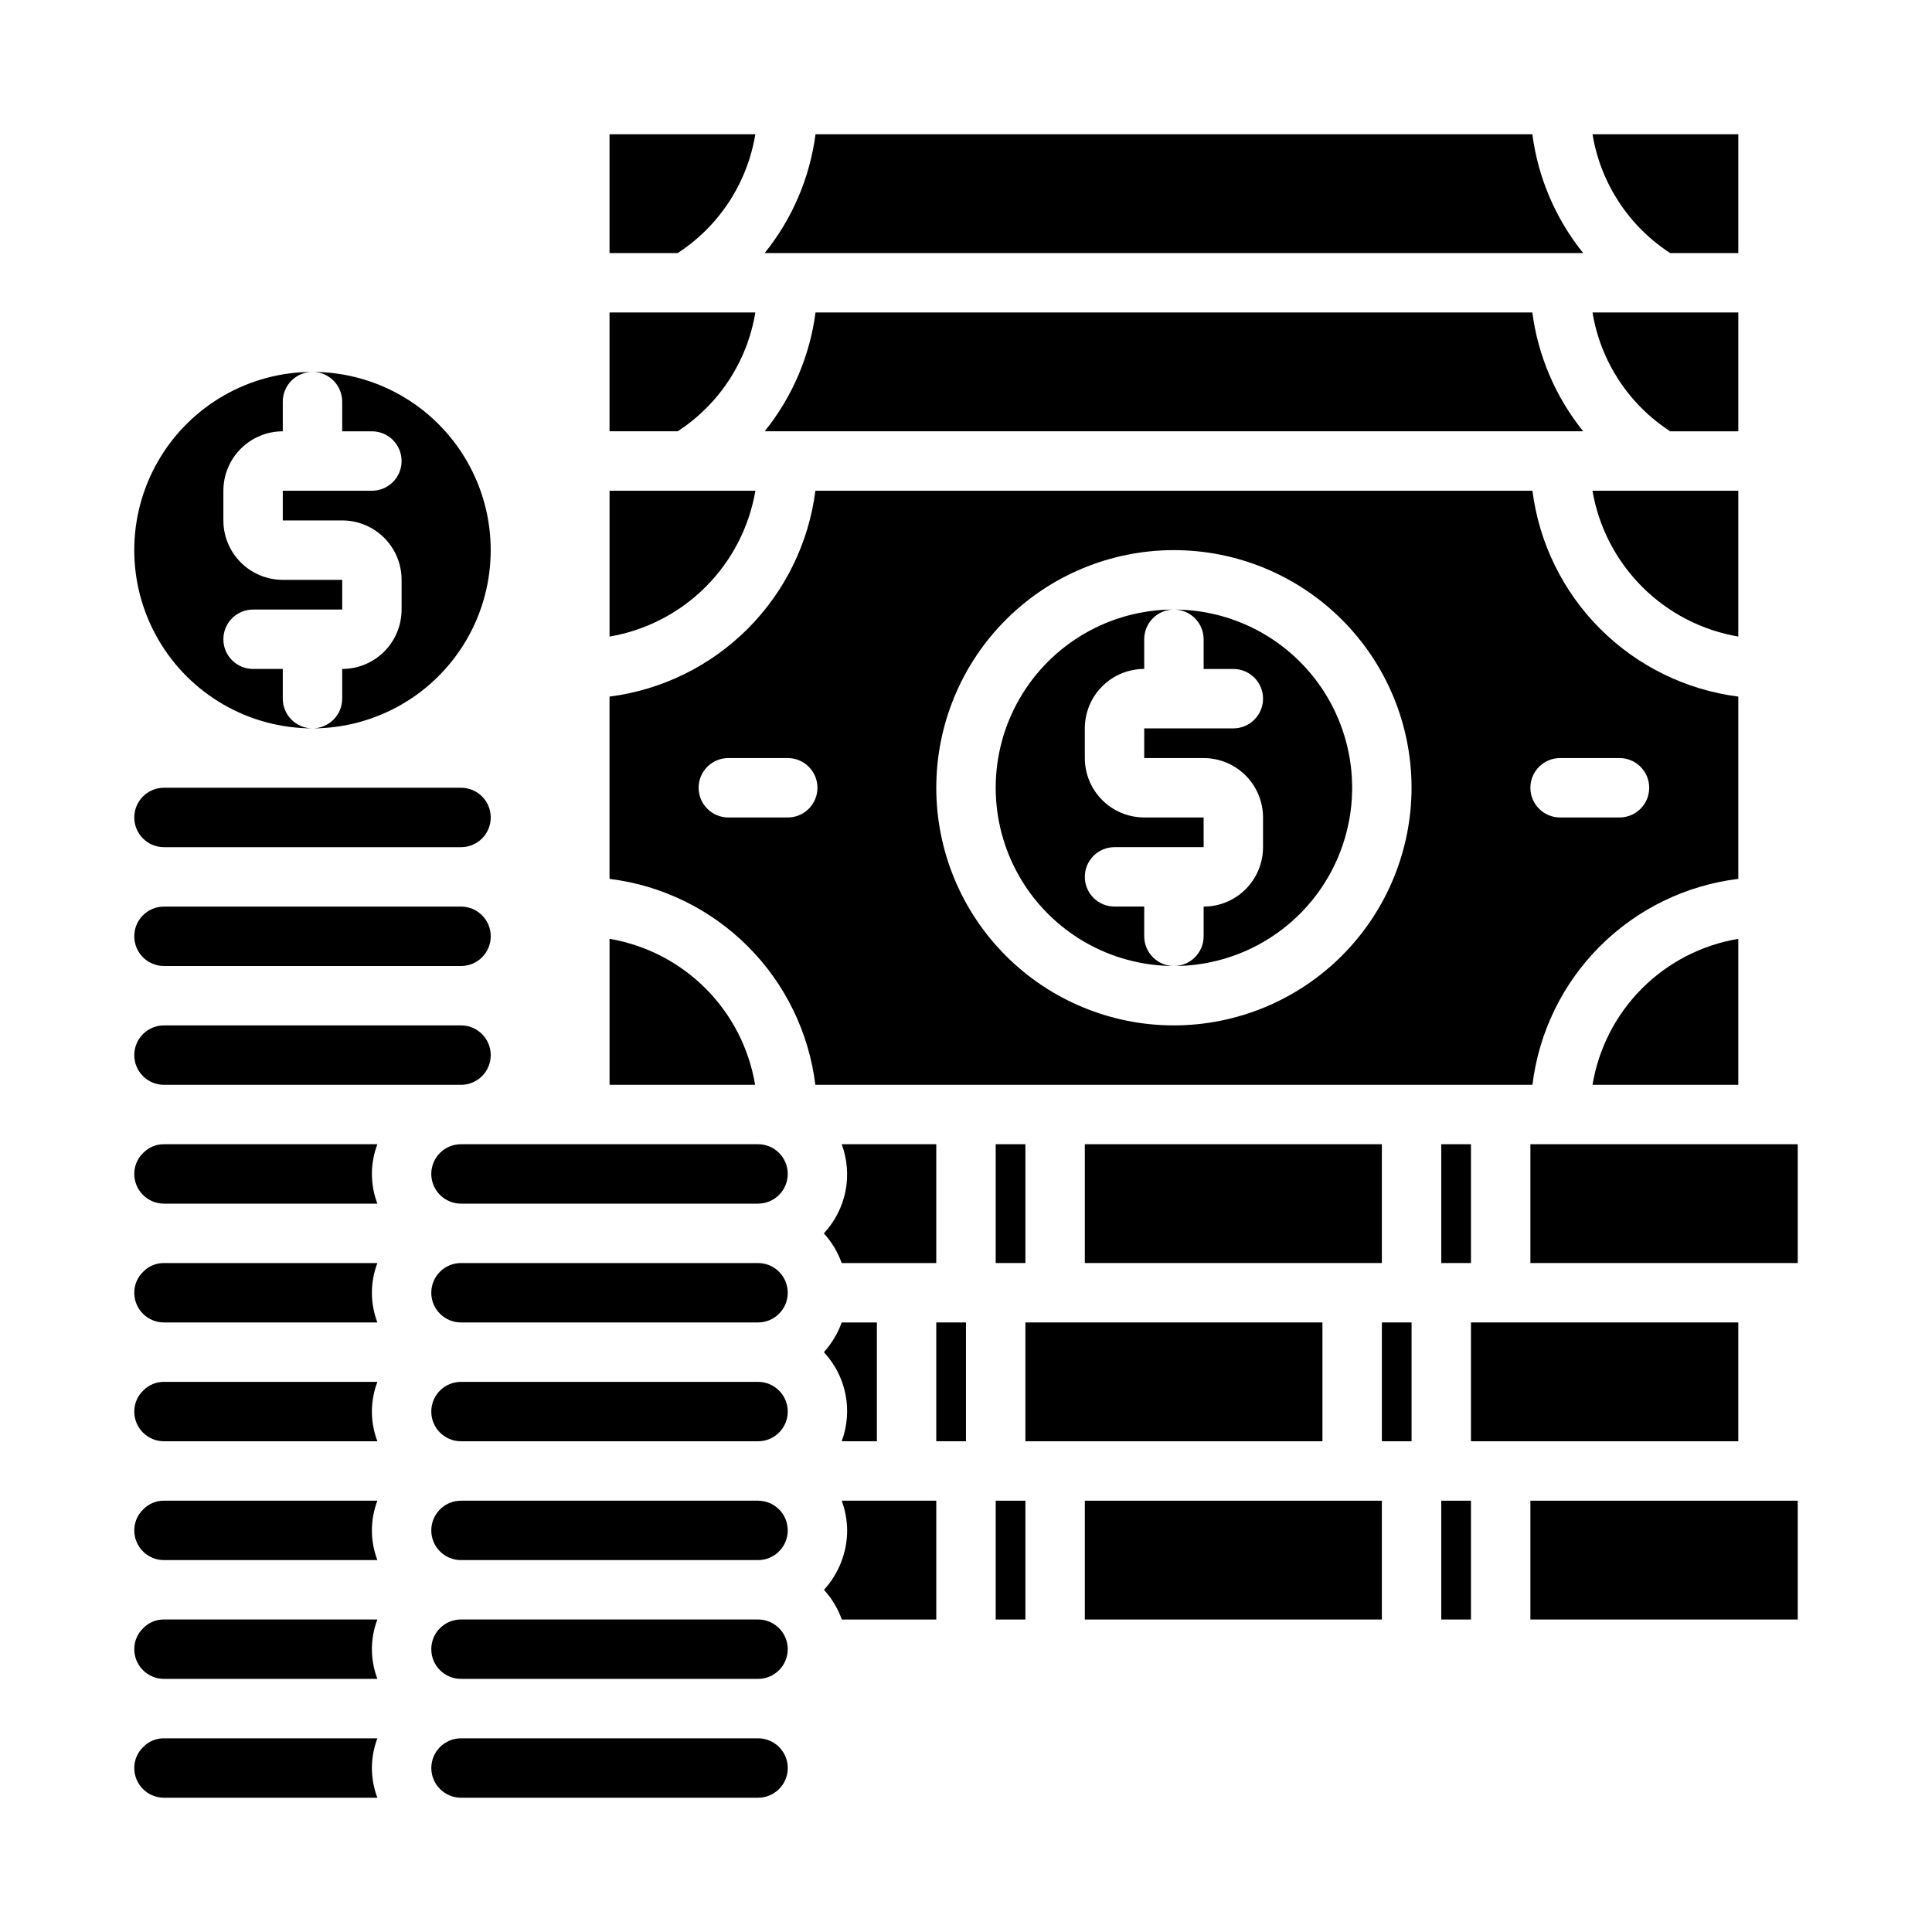
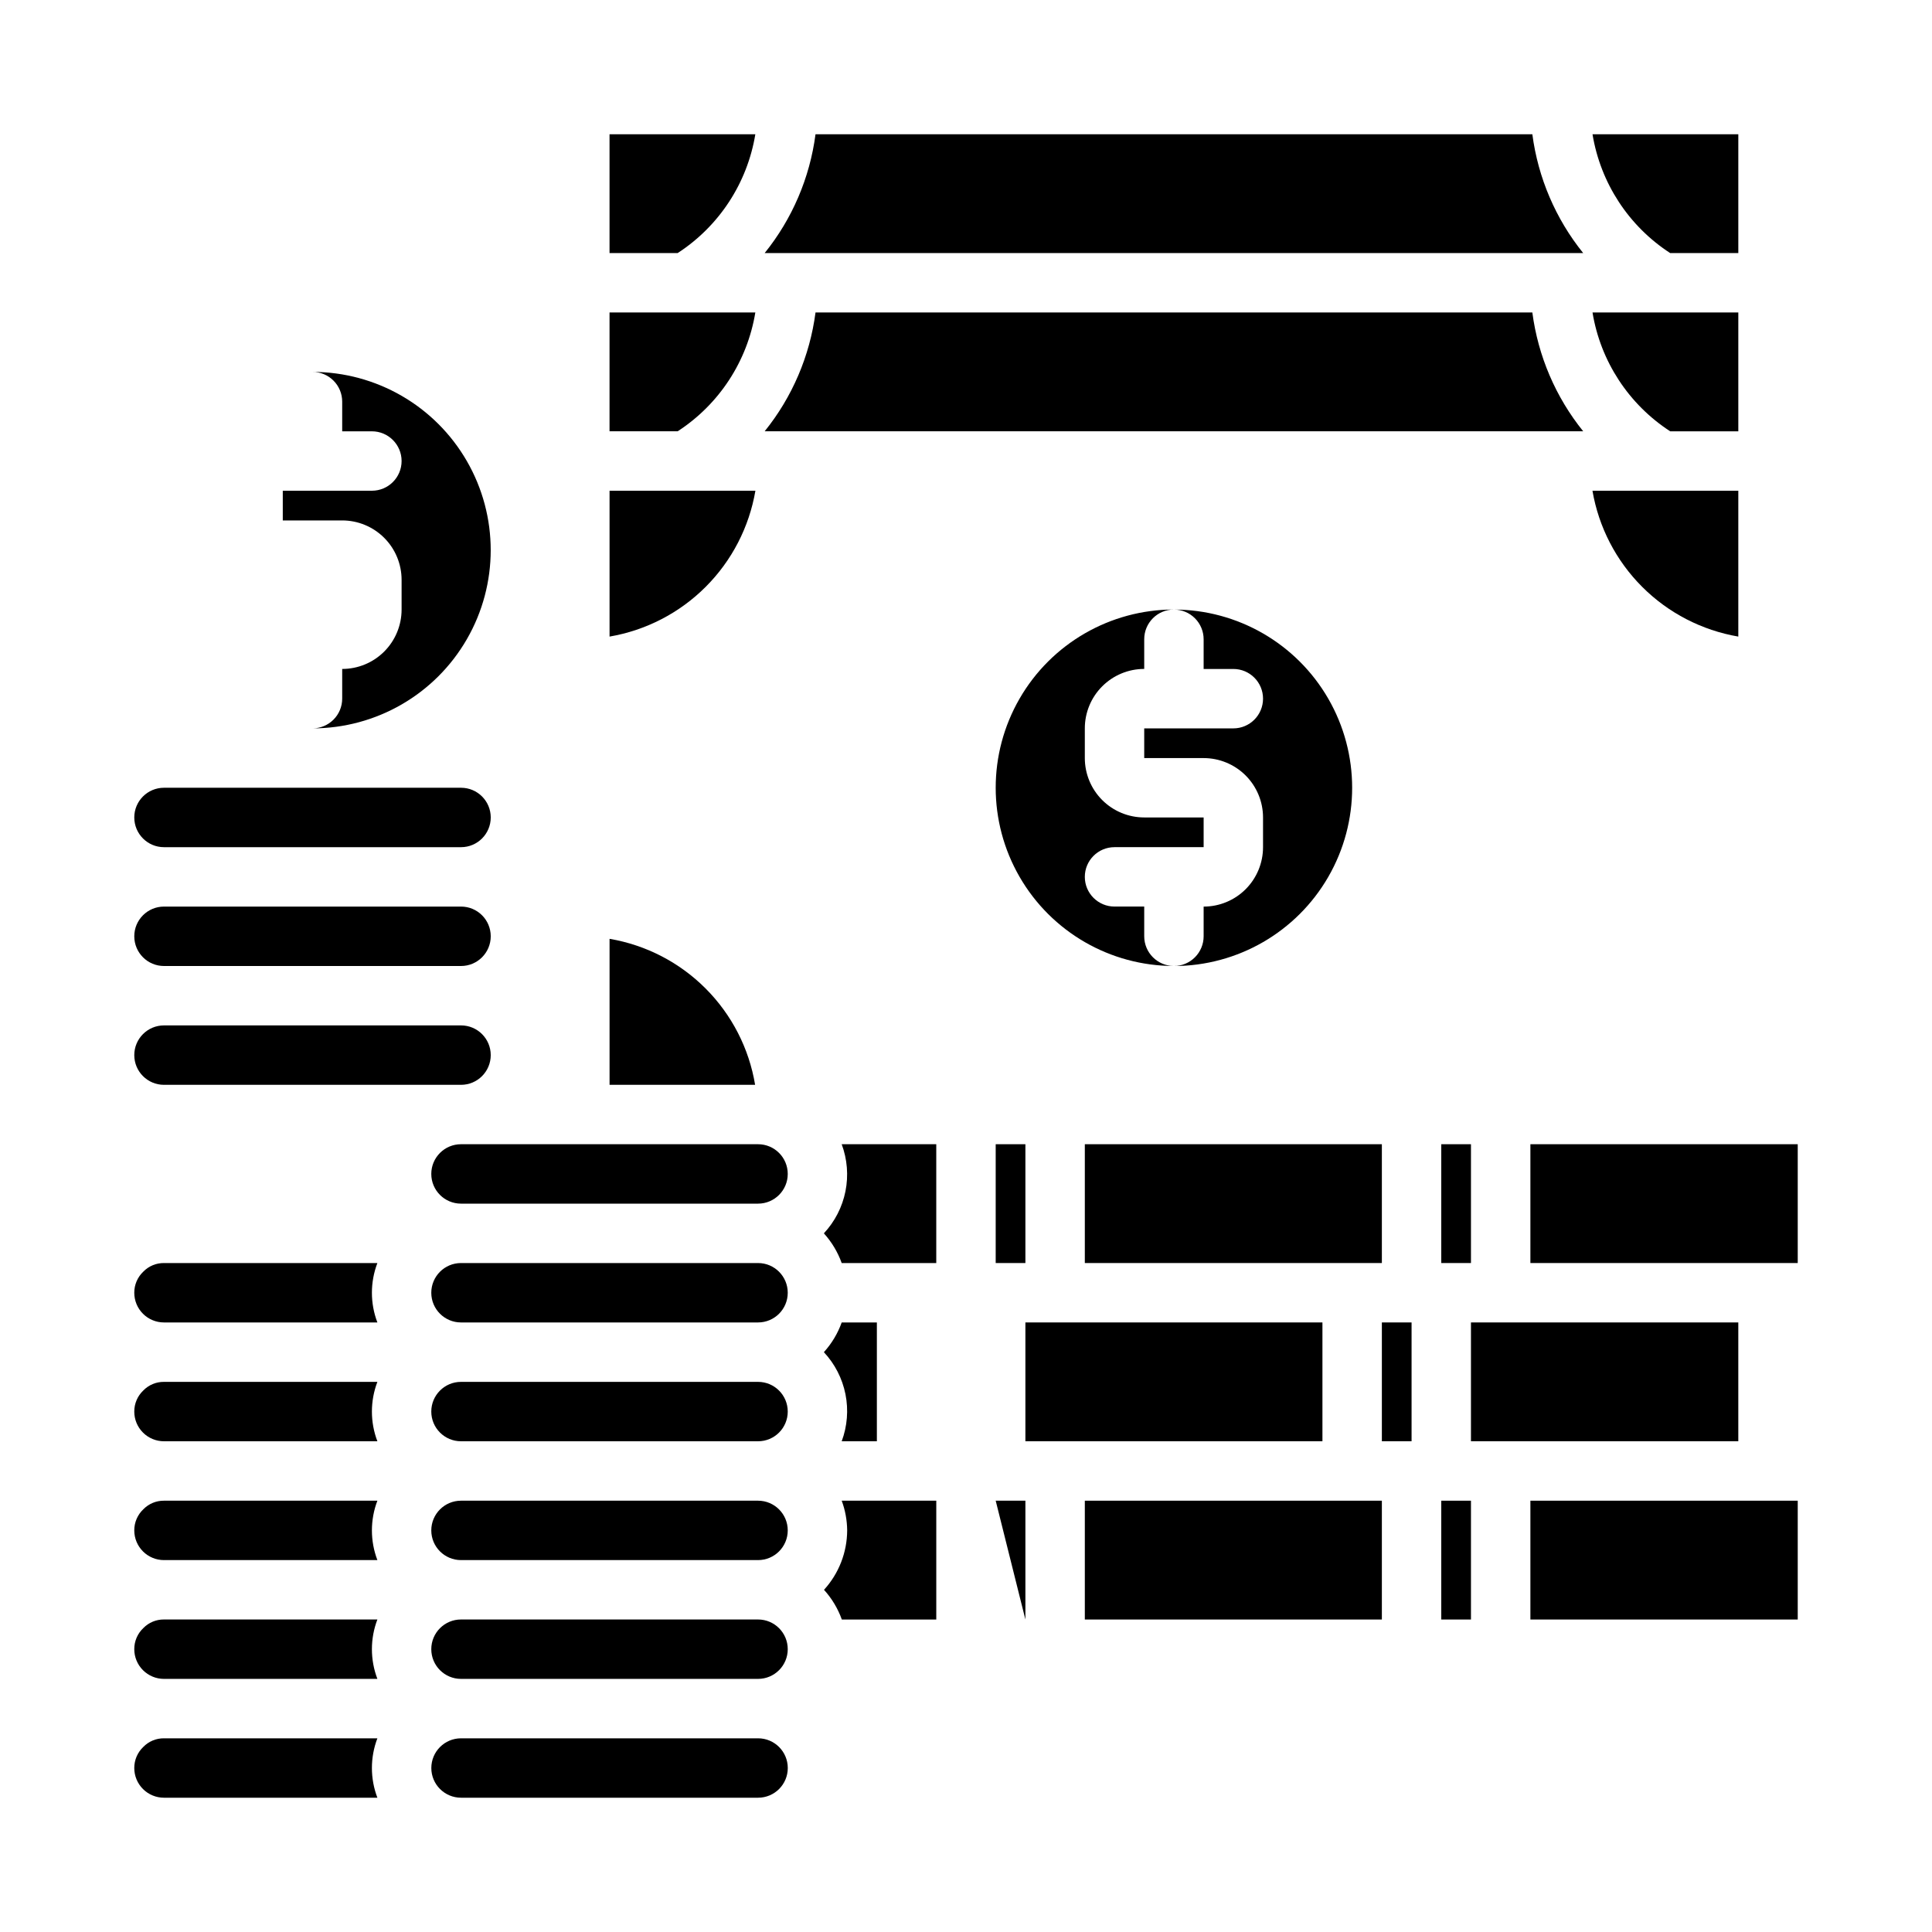
<svg xmlns="http://www.w3.org/2000/svg" fill="#000000" width="800px" height="800px" version="1.1" viewBox="144 144 512 512">
  <g>
    <path d="m226.81 242.56c2.09 0 4.09 0.828 5.566 2.305 1.477 1.477 2.309 3.481 2.309 5.566v7.871h7.871c4.348 0 7.871 3.527 7.871 7.875 0 4.348-3.523 7.871-7.871 7.871h-23.617v7.871h15.746c4.176 0 8.18 1.66 11.133 4.613 2.949 2.949 4.609 6.957 4.609 11.133v7.871c0 4.176-1.66 8.18-4.609 11.133-2.953 2.953-6.957 4.609-11.133 4.609v7.871c0 2.09-0.832 4.094-2.309 5.566-1.477 1.477-3.477 2.309-5.566 2.309 16.875 0 32.469-9.004 40.906-23.617s8.438-32.617 0-47.23c-8.438-14.617-24.031-23.617-40.906-23.617z" />
-     <path d="m218.94 329.15v-7.871h-7.871c-4.348 0-7.871-3.523-7.871-7.871s3.523-7.871 7.871-7.871h23.617v-7.871h-15.746c-4.176 0-8.18-1.66-11.133-4.613s-4.609-6.957-4.609-11.133v-7.871c0-4.176 1.656-8.18 4.609-11.133 2.953-2.953 6.957-4.613 11.133-4.613v-7.871c0-4.348 3.523-7.871 7.871-7.871-16.871 0-32.465 9-40.902 23.617-8.438 14.613-8.438 32.617 0 47.23s24.031 23.617 40.902 23.617c-4.348 0-7.871-3.527-7.871-7.875z" />
    <path d="m244.01 510.21h-56.555c-2.055-0.02-4.027 0.797-5.461 2.266-1.547 1.457-2.418 3.484-2.41 5.606 0 2.09 0.828 4.09 2.305 5.566 1.477 1.477 3.481 2.305 5.566 2.305h56.555c-1.934-5.07-1.934-10.672 0-15.742z" />
    <path d="m266.18 431.49c4.348 0 7.871-3.527 7.871-7.875 0-4.348-3.523-7.871-7.871-7.871h-78.723c-4.348 0-7.871 3.523-7.871 7.871 0 4.348 3.523 7.875 7.871 7.875z" />
    <path d="m244.01 573.18h-56.555c-2.055-0.02-4.027 0.797-5.461 2.266-1.547 1.457-2.418 3.484-2.41 5.606 0 2.09 0.828 4.09 2.305 5.566 1.477 1.477 3.481 2.305 5.566 2.305h56.555c-1.934-5.07-1.934-10.672 0-15.742z" />
    <path d="m244.01 604.67h-56.555c-2.055-0.02-4.027 0.797-5.461 2.266-1.547 1.457-2.418 3.484-2.41 5.606 0 2.09 0.828 4.09 2.305 5.566 1.477 1.477 3.481 2.305 5.566 2.305h56.555c-1.934-5.07-1.934-10.672 0-15.742z" />
    <path d="m244.01 541.7h-56.555c-2.055-0.02-4.027 0.797-5.461 2.266-1.547 1.457-2.418 3.484-2.41 5.606 0 2.09 0.828 4.09 2.305 5.566 1.477 1.477 3.481 2.305 5.566 2.305h56.555c-1.934-5.07-1.934-10.672 0-15.742z" />
    <path d="m344.89 510.21h-78.719c-4.348 0-7.875 3.523-7.875 7.871s3.527 7.871 7.875 7.871h78.719c4.348 0 7.871-3.523 7.871-7.871s-3.523-7.871-7.871-7.871z" />
    <path d="m344.89 541.7h-78.719c-4.348 0-7.875 3.523-7.875 7.871s3.527 7.871 7.875 7.871h78.719c4.348 0 7.871-3.523 7.871-7.871s-3.523-7.871-7.871-7.871z" />
    <path d="m344.89 573.18h-78.719c-4.348 0-7.875 3.523-7.875 7.871 0 4.348 3.527 7.871 7.875 7.871h78.719c4.348 0 7.871-3.523 7.871-7.871 0-4.348-3.523-7.871-7.871-7.871z" />
-     <path d="m244.01 447.23h-56.555c-2.055-0.02-4.027 0.797-5.461 2.266-1.547 1.457-2.418 3.484-2.41 5.606 0 2.09 0.828 4.09 2.305 5.566 1.477 1.477 3.481 2.309 5.566 2.309h56.555c-1.934-5.07-1.934-10.676 0-15.746z" />
    <path d="m266.18 604.67c-4.348 0-7.875 3.523-7.875 7.871 0 4.348 3.527 7.871 7.875 7.871h78.719c4.348 0 7.871-3.523 7.871-7.871 0-4.348-3.523-7.871-7.871-7.871z" />
    <path d="m244.01 478.72h-56.555c-2.055-0.02-4.027 0.797-5.461 2.266-1.547 1.457-2.418 3.484-2.41 5.606 0 2.09 0.828 4.09 2.305 5.566 1.477 1.477 3.481 2.305 5.566 2.305h56.555c-1.934-5.07-1.934-10.672 0-15.742z" />
    <path d="m550.09 179.58h-189.97c-1.508 11.535-6.172 22.43-13.477 31.488h216.92c-7.301-9.059-11.965-19.953-13.477-31.488z" />
    <path d="m604.67 312.7v-38.652h-38.652c1.648 9.648 6.254 18.551 13.176 25.473 6.922 6.926 15.824 11.527 25.477 13.18z" />
    <path d="m550.09 226.81h-189.97c-1.508 11.535-6.172 22.434-13.477 31.488h216.92c-7.301-9.055-11.965-19.953-13.477-31.488z" />
    <path d="m586.62 211.07h18.051v-31.488h-38.637c2.121 12.926 9.594 24.359 20.586 31.488z" />
    <path d="m586.62 258.3h18.051v-31.488h-38.637c2.121 12.93 9.594 24.359 20.586 31.488z" />
    <path d="m305.54 392.8v38.684h38.574-0.004c-1.605-9.66-6.188-18.574-13.102-25.508-6.914-6.934-15.816-11.539-25.469-13.176z" />
    <path d="m344.17 179.58h-38.637v31.488h18.051c10.988-7.129 18.465-18.562 20.586-31.488z" />
    <path d="m266.18 368.51c4.348 0 7.871-3.527 7.871-7.875 0-4.348-3.523-7.871-7.871-7.871h-78.723c-4.348 0-7.871 3.523-7.871 7.871 0 4.348 3.523 7.875 7.871 7.875z" />
    <path d="m266.18 400c4.348 0 7.871-3.527 7.871-7.875s-3.523-7.871-7.871-7.871h-78.723c-4.348 0-7.871 3.523-7.871 7.871s3.523 7.875 7.871 7.875z" />
    <path d="m344.19 274.05h-38.652v38.652c9.648-1.652 18.551-6.254 25.473-13.18 6.926-6.922 11.527-15.824 13.18-25.473z" />
    <path d="m344.17 226.81h-38.637v31.488h18.051c10.988-7.129 18.465-18.559 20.586-31.488z" />
-     <path d="m407.87 541.7h7.871v31.488h-7.871z" />
-     <path d="m392.12 494.46h7.871v31.488h-7.871z" />
+     <path d="m407.87 541.7h7.871v31.488z" />
    <path d="m431.49 541.7h78.719v31.488h-78.719z" />
    <path d="m415.74 494.46h78.719v31.488h-78.719z" />
    <path d="m368.51 549.57c-0.023 5.828-2.211 11.441-6.141 15.746 2.074 2.285 3.68 4.961 4.723 7.871h25.031v-31.488h-25.062c0.934 2.519 1.422 5.184 1.449 7.871z" />
    <path d="m392.12 447.23h-25.062c1.484 3.988 1.828 8.309 0.996 12.48-0.836 4.172-2.816 8.027-5.719 11.137 2.074 2.289 3.68 4.961 4.723 7.871h25.062z" />
    <path d="m533.82 494.46h70.848v31.488h-70.848z" />
    <path d="m549.57 541.7h70.848v31.488h-70.848z" />
    <path d="m510.21 494.46h7.871v31.488h-7.871z" />
    <path d="m344.89 478.72h-78.719c-4.348 0-7.875 3.523-7.875 7.871s3.527 7.871 7.875 7.871h78.719c4.348 0 7.871-3.523 7.871-7.871s-3.523-7.871-7.871-7.871z" />
    <path d="m549.57 447.23h70.848v31.488h-70.848z" />
    <path d="m376.38 525.95v-31.488h-9.32c-1.043 2.91-2.648 5.586-4.723 7.875 2.902 3.109 4.883 6.965 5.719 11.137 0.832 4.172 0.488 8.492-0.996 12.477z" />
    <path d="m525.95 541.7h7.871v31.488h-7.871z" />
    <path d="m344.89 447.23h-78.719c-4.348 0-7.875 3.523-7.875 7.871 0 4.348 3.527 7.875 7.875 7.875h78.719c4.348 0 7.871-3.527 7.871-7.875 0-4.348-3.523-7.871-7.871-7.871z" />
-     <path d="m604.67 376.91v-48.305c-13.855-1.766-26.73-8.082-36.605-17.957s-16.191-22.75-17.957-36.602h-190.02c-1.766 13.852-8.082 26.727-17.957 36.602s-22.75 16.191-36.602 17.957v48.305c13.875 1.711 26.781 8.012 36.664 17.902 9.883 9.887 16.176 22.797 17.879 36.676h190.04c1.688-13.887 7.977-26.805 17.867-36.695 9.887-9.895 22.805-16.188 36.688-17.883zm-251.91-16.273h-15.742c-4.348 0-7.875-3.523-7.875-7.871s3.527-7.871 7.875-7.871h15.742c4.348 0 7.871 3.523 7.871 7.871s-3.523 7.871-7.871 7.871zm102.34 55.105c-16.703 0-32.719-6.633-44.531-18.445-11.809-11.809-18.445-27.828-18.445-44.531s6.637-32.719 18.445-44.531c11.812-11.809 27.828-18.445 44.531-18.445 16.703 0 32.723 6.637 44.531 18.445 11.812 11.812 18.445 27.828 18.445 44.531-0.02 16.699-6.66 32.703-18.465 44.512-11.809 11.805-27.812 18.445-44.512 18.465zm102.34-70.848h15.746c4.348 0 7.871 3.523 7.871 7.871s-3.523 7.871-7.871 7.871h-15.746c-4.348 0-7.871-3.523-7.871-7.871s3.523-7.871 7.871-7.871z" />
    <path d="m447.23 392.12v-7.871h-7.871c-4.348 0-7.871-3.523-7.871-7.871 0-4.348 3.523-7.871 7.871-7.871h23.617v-7.875h-15.746c-4.176 0-8.18-1.656-11.133-4.609s-4.609-6.957-4.609-11.133v-7.871c0-4.176 1.656-8.18 4.609-11.133s6.957-4.613 11.133-4.613v-7.871c0-4.348 3.523-7.871 7.871-7.871-16.875 0-32.465 9-40.902 23.613-8.438 14.617-8.438 32.621 0 47.234 8.438 14.613 24.027 23.617 40.902 23.617-4.348 0-7.871-3.527-7.871-7.875z" />
    <path d="m407.87 447.23h7.871v31.488h-7.871z" />
    <path d="m431.49 447.23h78.719v31.488h-78.719z" />
    <path d="m455.1 305.54c2.09 0 4.09 0.828 5.566 2.305 1.477 1.477 2.309 3.481 2.309 5.566v7.871h7.871c4.348 0 7.871 3.523 7.871 7.871 0 4.348-3.523 7.875-7.871 7.875h-23.617v7.871h15.746c4.172 0 8.18 1.66 11.133 4.609 2.949 2.953 4.609 6.957 4.609 11.133v7.875c0 4.176-1.66 8.18-4.609 11.133-2.953 2.953-6.961 4.609-11.133 4.609v7.871c0 2.09-0.832 4.09-2.309 5.566-1.477 1.477-3.477 2.309-5.566 2.309 16.875 0 32.469-9.004 40.906-23.617 8.438-14.613 8.438-32.617 0-47.234-8.438-14.613-24.031-23.613-40.906-23.613z" />
    <path d="m525.95 447.23h7.871v31.488h-7.871z" />
-     <path d="m604.67 431.49v-38.684c-9.672 1.609-18.594 6.207-25.523 13.145-6.926 6.938-11.512 15.867-13.113 25.539z" />
  </g>
</svg>